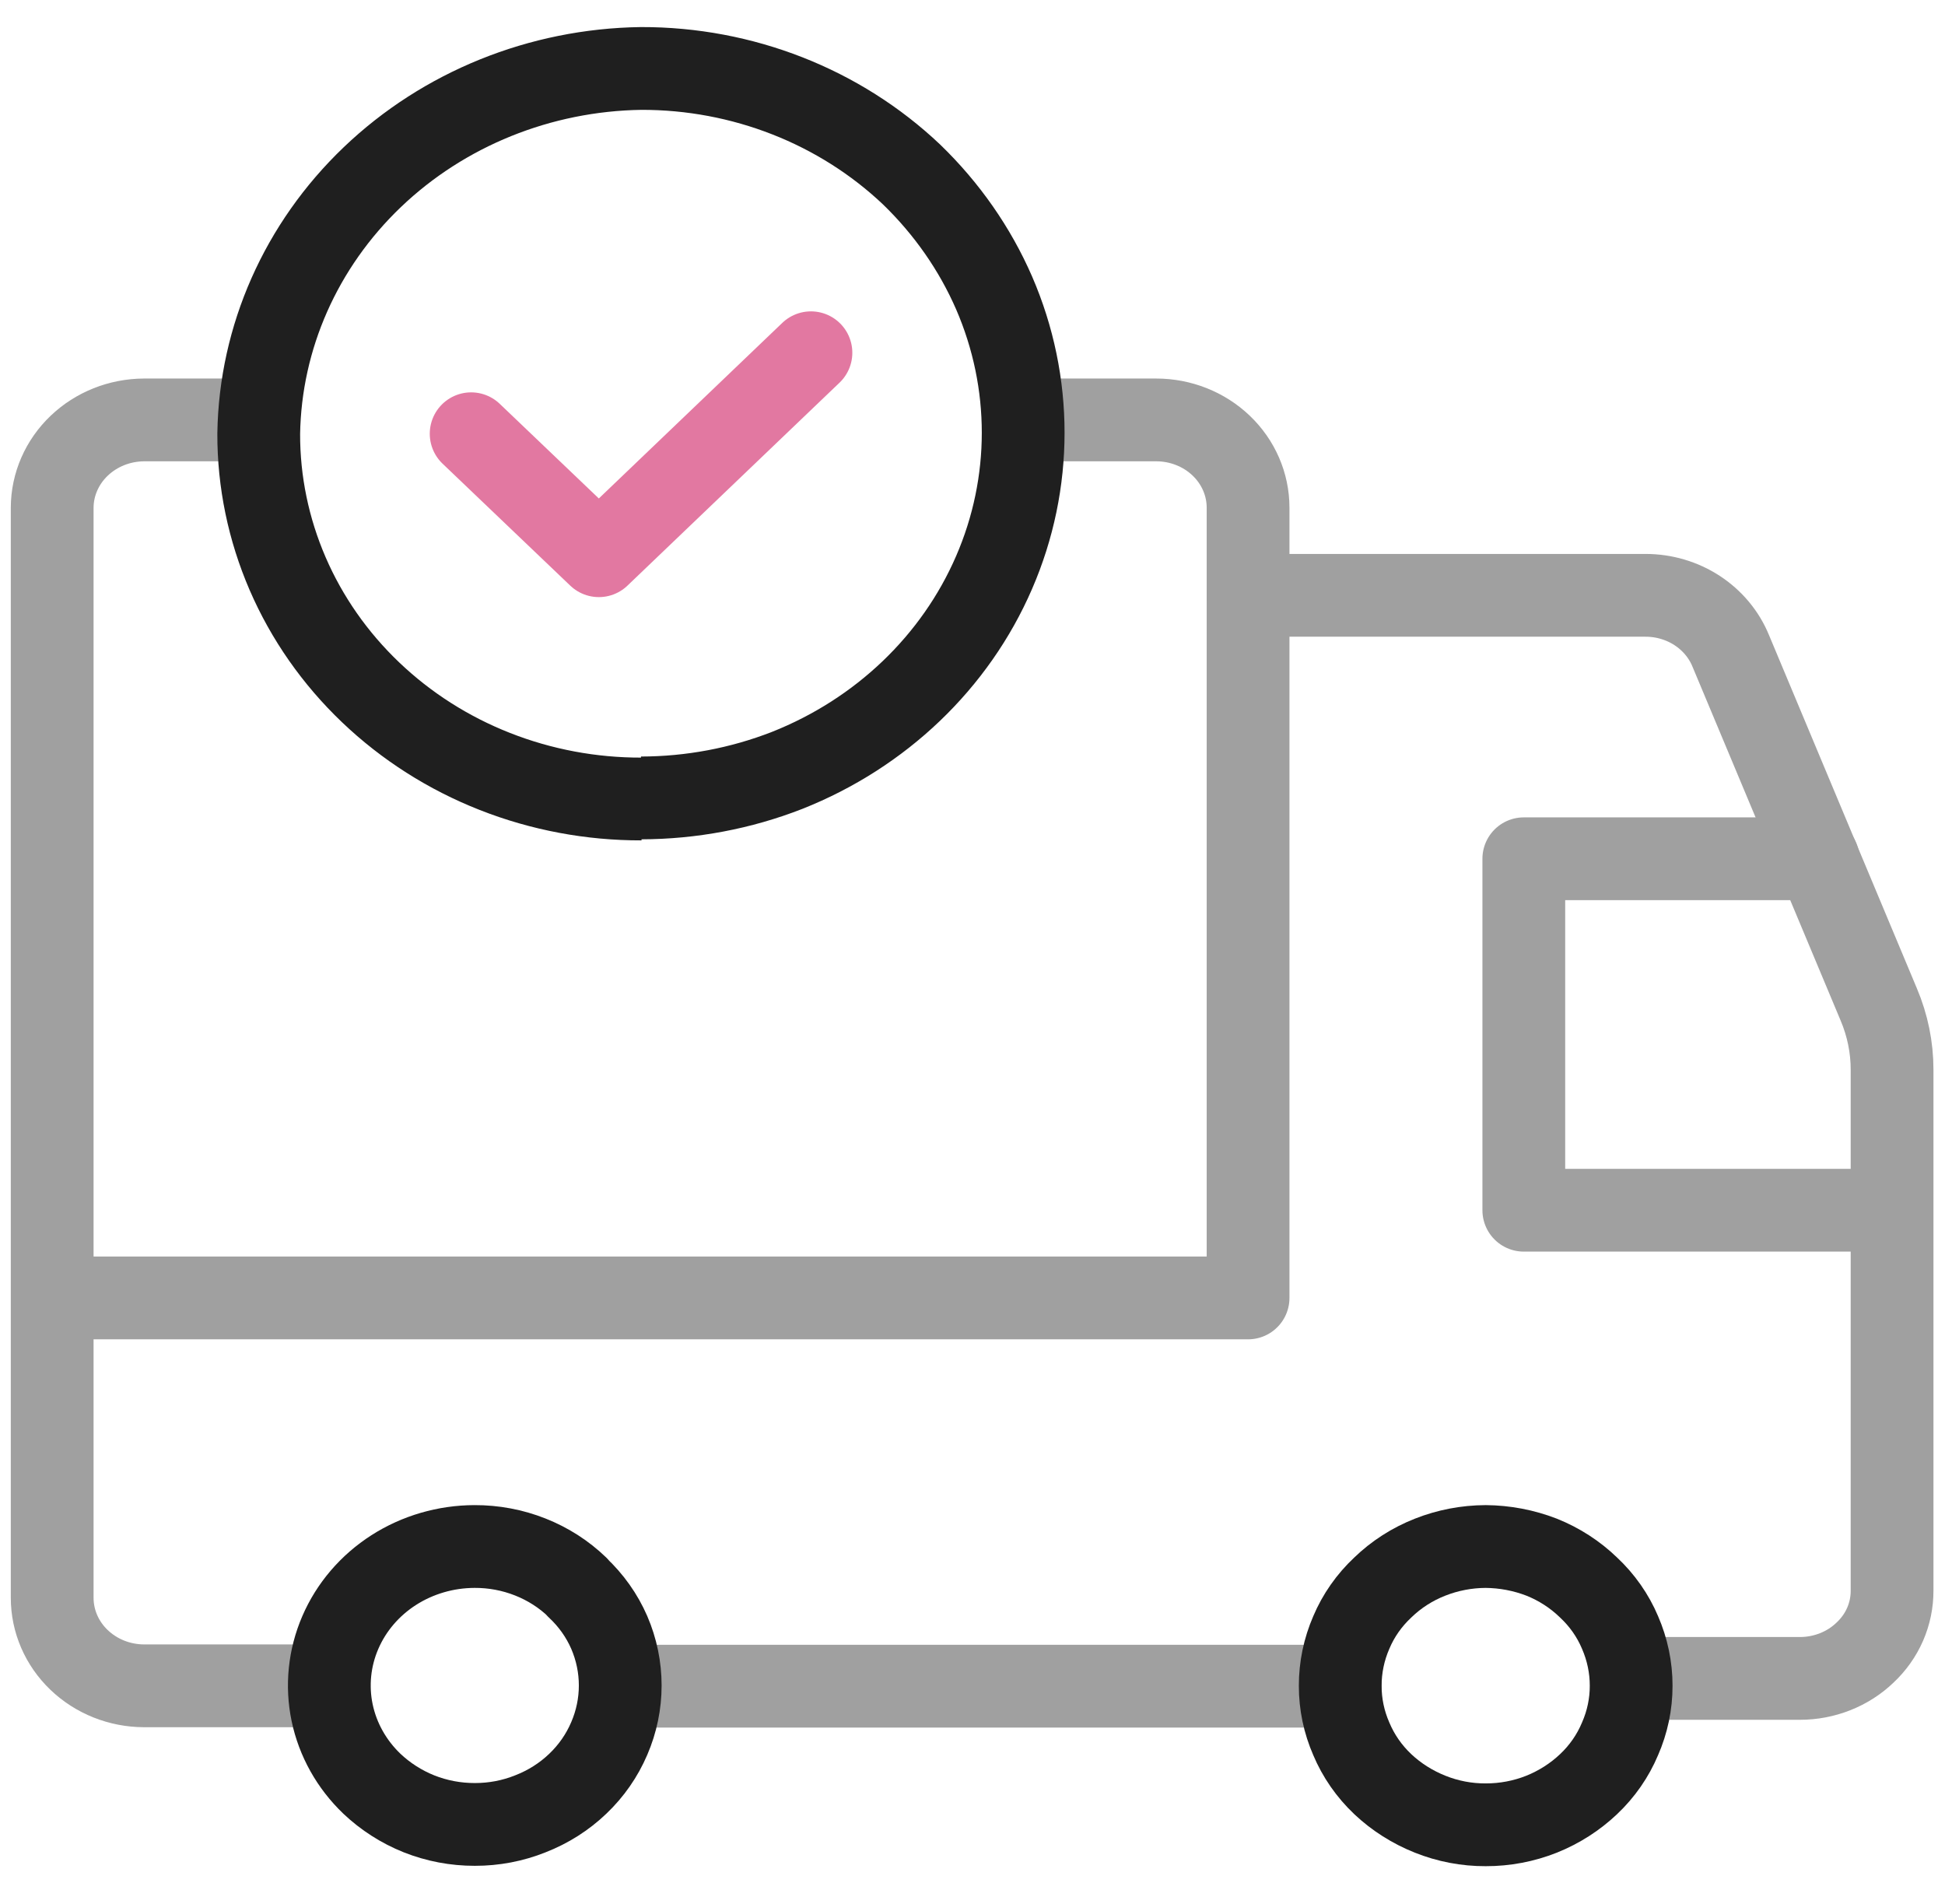
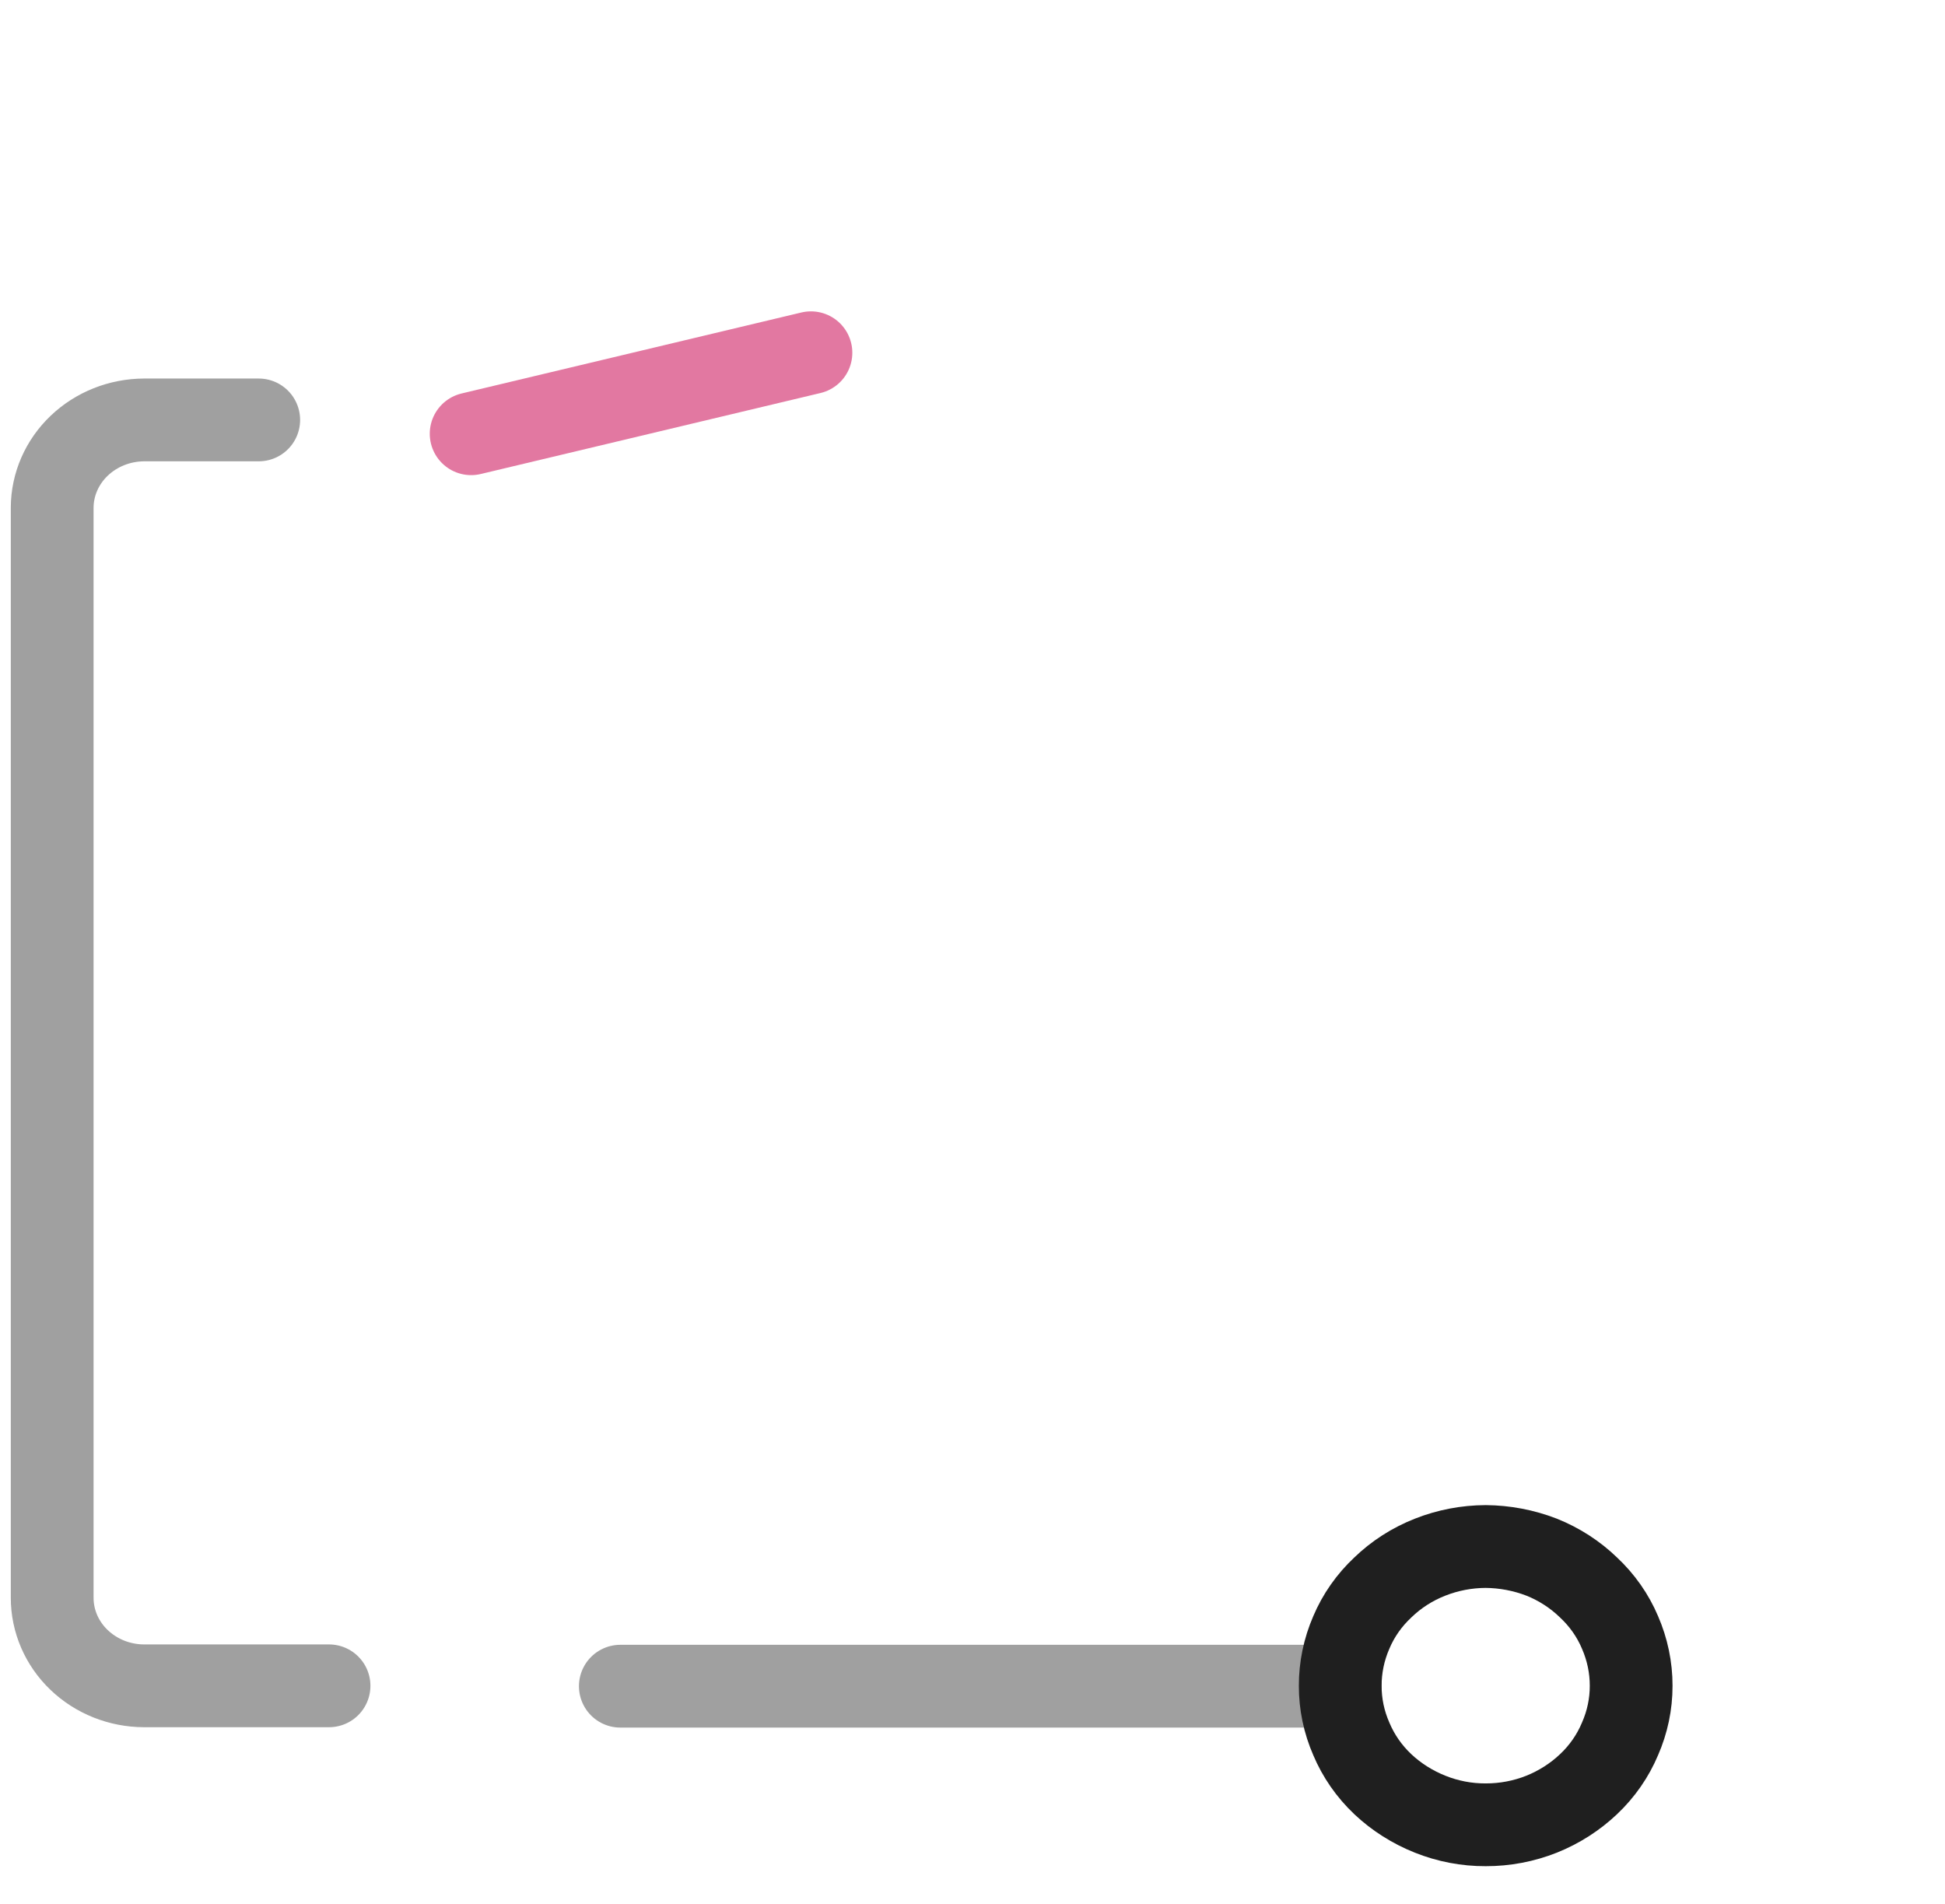
<svg xmlns="http://www.w3.org/2000/svg" width="47" height="46" viewBox="0 0 47 46" fill="none">
-   <path d="M30.159 14.384H39.764C40.209 14.384 40.643 14.512 41.01 14.751C41.377 14.991 41.66 15.33 41.822 15.725L45.399 24.269C45.612 24.771 45.722 25.308 45.721 25.849V38.434C45.722 38.712 45.665 38.988 45.553 39.245C45.441 39.502 45.276 39.734 45.068 39.929C44.862 40.127 44.617 40.284 44.346 40.391C44.076 40.498 43.787 40.553 43.494 40.553H39.434" stroke="#A0A0A0" stroke-width="2" stroke-linecap="round" stroke-linejoin="round" />
-   <path d="M45.712 29.241H36.822V20.749H43.932" stroke="#A0A0A0" stroke-width="2" stroke-linecap="round" stroke-linejoin="round" />
  <path d="M32.386 40.741H14.99" stroke="#A0A0A0" stroke-width="2" stroke-linecap="round" stroke-linejoin="round" />
-   <path d="M24.73 10.146H27.941C28.529 10.146 29.093 10.37 29.509 10.767C29.925 11.164 30.159 11.703 30.159 12.265V31.36H1.288" stroke="#A0A0A0" stroke-width="2" stroke-linecap="round" stroke-linejoin="round" />
  <path d="M7.951 40.732H3.479C2.89 40.73 2.326 40.505 1.91 40.106C1.494 39.708 1.261 39.168 1.261 38.605V12.265C1.263 11.704 1.498 11.166 1.913 10.77C2.329 10.373 2.891 10.149 3.479 10.146H6.252" stroke="#A0A0A0" stroke-width="2" stroke-linecap="round" stroke-linejoin="round" />
  <path d="M38.387 38.357C38.716 38.665 38.975 39.034 39.147 39.442C39.325 39.851 39.417 40.29 39.416 40.732C39.417 41.172 39.325 41.608 39.147 42.014C38.975 42.424 38.717 42.797 38.387 43.108C38.061 43.417 37.675 43.664 37.251 43.834C36.823 44.004 36.364 44.091 35.901 44.09C35.44 44.092 34.984 44.004 34.559 43.834C34.132 43.664 33.743 43.418 33.414 43.108C33.085 42.797 32.826 42.424 32.654 42.014C32.476 41.608 32.385 41.172 32.386 40.732C32.385 40.29 32.476 39.851 32.654 39.442C32.826 39.034 33.085 38.665 33.414 38.357C33.74 38.041 34.13 37.791 34.559 37.623C34.985 37.455 35.44 37.368 35.901 37.366C36.364 37.37 36.822 37.457 37.251 37.623C37.677 37.793 38.063 38.043 38.387 38.357Z" stroke="#1F1F1F" stroke-width="2" stroke-linecap="round" stroke-linejoin="round" />
-   <path d="M13.952 38.357C14.283 38.665 14.545 39.035 14.722 39.442C15.076 40.263 15.076 41.185 14.722 42.005C14.547 42.415 14.289 42.787 13.961 43.099C13.634 43.412 13.245 43.658 12.816 43.825C12.392 43.995 11.935 44.082 11.475 44.081C11.011 44.082 10.552 43.995 10.124 43.825C9.7 43.655 9.315 43.408 8.988 43.099C8.497 42.63 8.162 42.032 8.026 41.382C7.89 40.731 7.959 40.056 8.224 39.443C8.489 38.829 8.938 38.305 9.515 37.935C10.092 37.566 10.771 37.368 11.466 37.366C11.928 37.364 12.386 37.45 12.813 37.619C13.239 37.787 13.627 38.035 13.952 38.349" stroke="#1F1F1F" stroke-width="2" stroke-linecap="round" stroke-linejoin="round" />
-   <path d="M15.5 19.305C14.285 19.308 13.082 19.082 11.959 18.64C10.835 18.198 9.815 17.548 8.956 16.728C8.096 15.908 7.415 14.934 6.951 13.862C6.487 12.789 6.249 11.64 6.252 10.479C6.289 8.15 7.274 5.926 8.999 4.278C10.723 2.631 13.052 1.689 15.491 1.654C17.939 1.648 20.291 2.57 22.029 4.217C22.88 5.04 23.558 6.011 24.023 7.079C24.959 9.242 24.959 11.672 24.021 13.834C23.084 15.997 21.286 17.715 19.023 18.613C17.902 19.051 16.702 19.277 15.491 19.279" stroke="#1F1F1F" stroke-width="2" />
-   <path d="M19.596 8.523L14.471 13.427L11.385 10.48" stroke="#E278A1" stroke-width="2" stroke-linecap="round" stroke-linejoin="round" />
+   <path d="M19.596 8.523L11.385 10.48" stroke="#E278A1" stroke-width="2" stroke-linecap="round" stroke-linejoin="round" />
</svg>